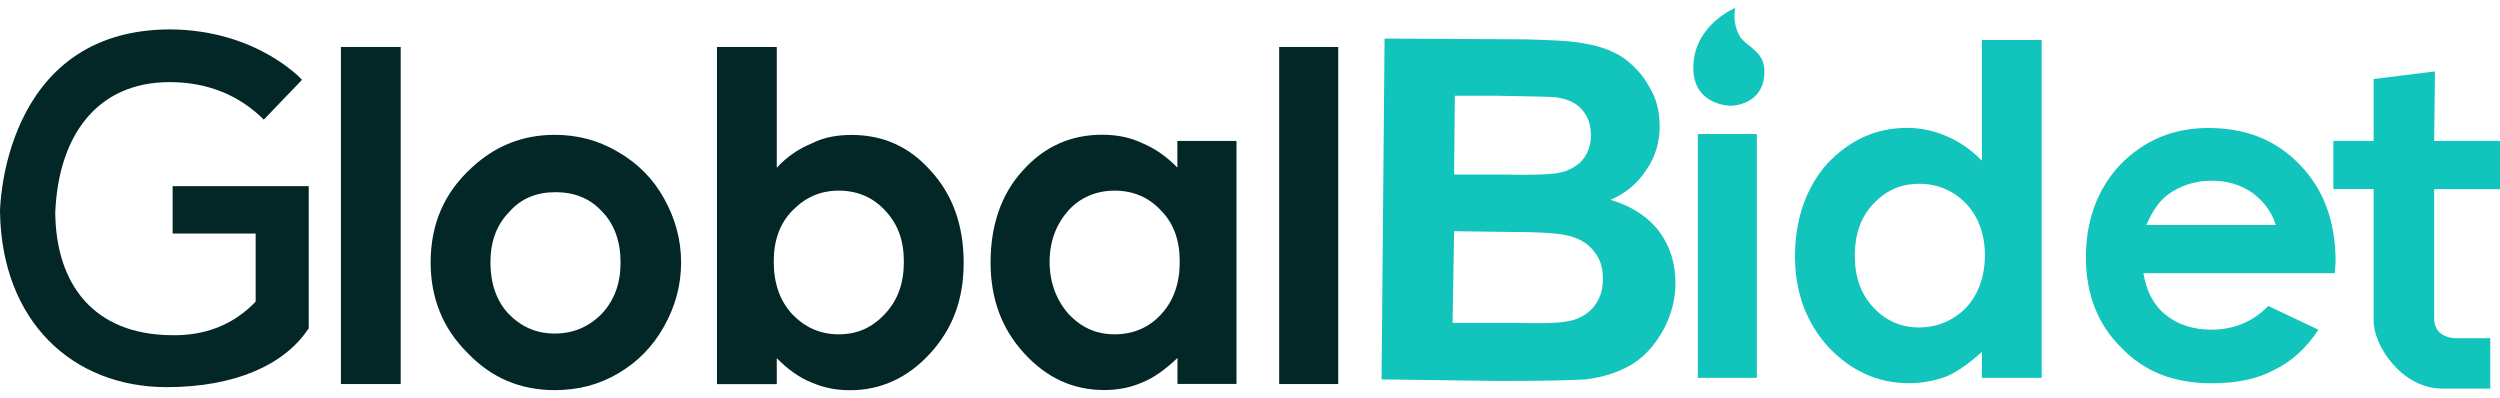
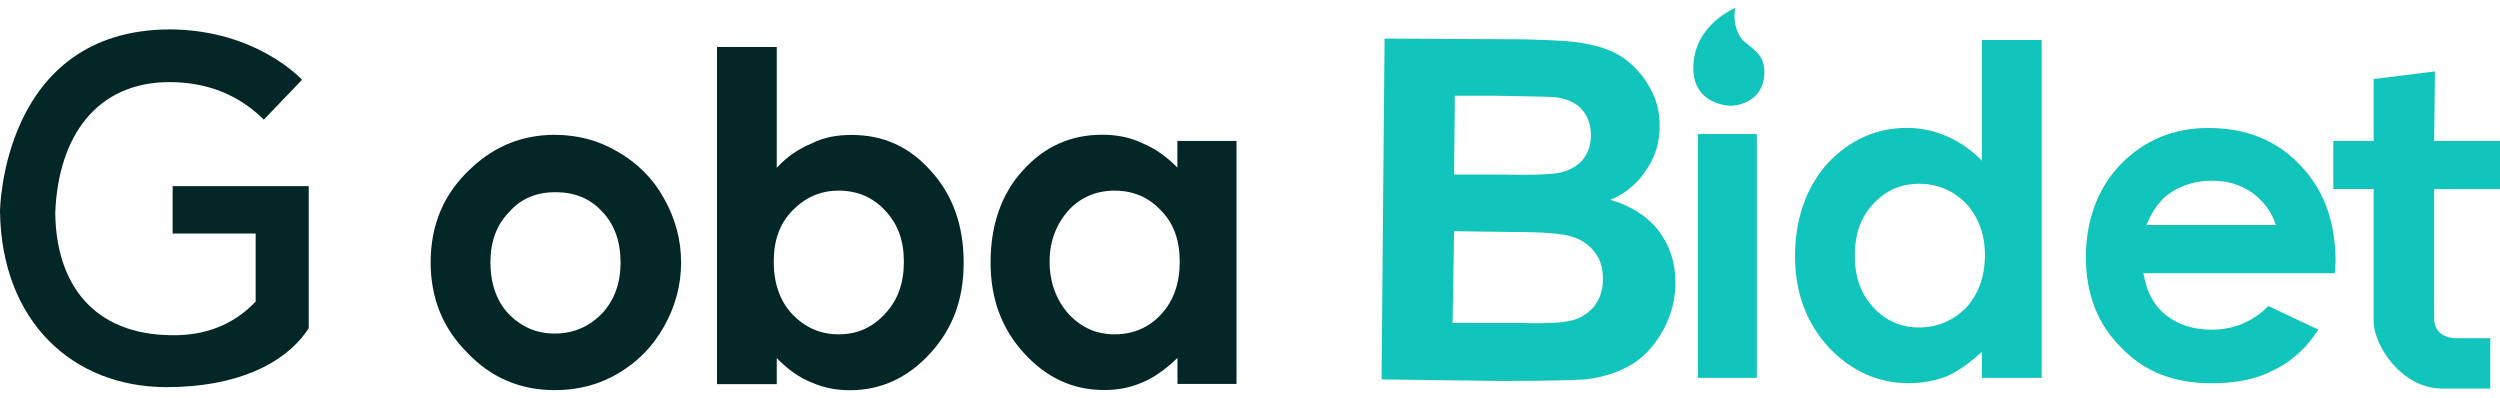
<svg xmlns="http://www.w3.org/2000/svg" fill="none" viewBox="0 0 157 25" height="25" width="157">
  <g clip-path="url(#clip0_335_1063)">
-     <path fill="#032726" d="M25.164 2.95H21.41V24.118H25.164V2.95Z" />
    <path fill="#032726" d="M34.885 12.069C33.711 12.069 32.726 12.451 31.973 13.319C31.172 14.137 30.799 15.192 30.799 16.484C30.799 17.775 31.172 18.885 31.925 19.698C32.726 20.516 33.663 20.947 34.837 20.947C36.012 20.947 36.996 20.516 37.797 19.698C38.598 18.837 38.971 17.775 38.971 16.484C38.971 15.192 38.598 14.083 37.797 13.27C37.044 12.451 36.059 12.069 34.885 12.069ZM34.837 8.468C36.243 8.468 37.56 8.801 38.782 9.523C40.051 10.244 41.035 11.251 41.694 12.451C42.399 13.701 42.773 15.041 42.773 16.484C42.773 17.927 42.399 19.267 41.694 20.516C40.988 21.765 40.051 22.723 38.829 23.445C37.607 24.166 36.297 24.5 34.837 24.5C32.679 24.5 30.846 23.73 29.346 22.147C27.798 20.613 27.044 18.691 27.044 16.484C27.044 14.083 27.887 12.118 29.624 10.529C31.125 9.135 32.862 8.468 34.837 8.468Z" clip-rule="evenodd" fill-rule="evenodd" />
    <path fill="#032726" d="M52.677 11.972C51.503 11.972 50.566 12.403 49.765 13.222C48.964 14.04 48.591 15.095 48.591 16.435C48.591 17.775 48.964 18.885 49.765 19.746C50.566 20.565 51.503 20.995 52.677 20.995C53.851 20.995 54.788 20.565 55.589 19.698C56.39 18.837 56.763 17.775 56.763 16.435C56.763 15.095 56.39 14.083 55.589 13.222C54.836 12.403 53.851 11.972 52.677 11.972ZM48.781 2.95V10.535C49.439 9.814 50.186 9.335 50.987 9.001C51.74 8.619 52.582 8.474 53.478 8.474C55.447 8.474 57.096 9.195 58.454 10.729C59.818 12.215 60.518 14.137 60.518 16.49C60.518 18.843 59.812 20.668 58.406 22.202C57.001 23.736 55.31 24.506 53.383 24.506C52.541 24.506 51.74 24.36 50.987 24.027C50.234 23.742 49.486 23.208 48.781 22.493V24.124H45.026V2.95H48.781Z" clip-rule="evenodd" fill-rule="evenodd" />
    <path fill="#032726" d="M70.001 11.972C68.827 11.972 67.842 12.403 67.089 13.222C66.336 14.083 65.915 15.144 65.915 16.435C65.915 17.727 66.336 18.837 67.089 19.698C67.89 20.559 68.827 20.995 70.001 20.995C71.175 20.995 72.16 20.565 72.913 19.746C73.714 18.885 74.087 17.775 74.087 16.435C74.087 15.095 73.714 14.034 72.913 13.222C72.16 12.403 71.175 11.972 70.001 11.972ZM73.945 8.85H77.652V24.112H73.945V22.481C73.192 23.202 72.445 23.73 71.739 24.015C70.986 24.348 70.191 24.494 69.343 24.494C67.374 24.494 65.725 23.724 64.319 22.19C62.914 20.656 62.208 18.782 62.208 16.478C62.208 14.174 62.866 12.203 64.225 10.717C65.589 9.183 67.279 8.462 69.2 8.462C70.09 8.462 70.938 8.607 71.733 8.989C72.534 9.323 73.233 9.808 73.939 10.523V8.844L73.945 8.85Z" clip-rule="evenodd" fill-rule="evenodd" />
-     <path fill="#032726" d="M84.039 2.95H80.332V24.118H84.039V2.95Z" />
    <path fill="#11C4BC" d="M110.331 8.419H106.624V23.73H110.331V8.419Z" />
    <path fill="#11C4BC" d="M120.52 11.542C119.345 11.542 118.408 11.973 117.608 12.84C116.854 13.658 116.481 14.713 116.481 16.053C116.481 17.393 116.854 18.455 117.655 19.316C118.408 20.134 119.393 20.565 120.52 20.565C121.646 20.565 122.678 20.134 123.479 19.316C124.232 18.497 124.653 17.393 124.653 16.005C124.653 14.707 124.232 13.604 123.479 12.791C122.678 11.973 121.694 11.542 120.52 11.542ZM124.464 2.513H128.218V23.73H124.464V22.099C123.71 22.772 123.011 23.299 122.257 23.633C121.504 23.918 120.709 24.064 119.861 24.064C117.934 24.064 116.244 23.293 114.838 21.808C113.432 20.274 112.727 18.352 112.727 16.096C112.727 13.84 113.385 11.821 114.743 10.287C116.149 8.801 117.797 8.031 119.766 8.031C120.656 8.031 121.504 8.225 122.257 8.559C123.058 8.892 123.805 9.42 124.464 10.093V2.513Z" clip-rule="evenodd" fill-rule="evenodd" />
    <path fill="#11C4BC" d="M142.915 14.131C142.677 13.312 142.161 12.646 141.462 12.118C140.708 11.59 139.866 11.348 138.882 11.348C137.897 11.348 136.954 11.633 136.159 12.209C135.643 12.591 135.175 13.216 134.795 14.131M146.627 17.157H134.606C134.795 18.261 135.216 19.128 135.97 19.746C136.723 20.371 137.707 20.704 138.882 20.704C140.246 20.704 141.462 20.225 142.452 19.218L145.595 20.704C144.842 21.856 143.905 22.717 142.778 23.251C141.699 23.827 140.382 24.069 138.882 24.069C136.533 24.069 134.659 23.348 133.2 21.814C131.699 20.328 130.994 18.406 130.994 16.15C130.994 13.895 131.699 11.875 133.152 10.341C134.653 8.807 136.486 8.037 138.692 8.037C141.04 8.037 142.962 8.807 144.421 10.341C145.921 11.875 146.675 13.895 146.675 16.435L146.627 17.157Z" clip-rule="evenodd" fill-rule="evenodd" />
    <path fill="#032726" d="M16.571 7.51L18.967 5.011C18.967 5.011 16.15 1.889 10.705 1.846C0.095 1.846 0 13.27 0 13.27C0.095 20.183 4.555 24.312 10.468 24.312C14.738 24.312 17.887 22.917 19.388 20.613V11.688H10.841V14.665H16.055V18.94C14.649 20.425 12.816 21.098 10.747 21.05C5.866 21.001 3.517 17.836 3.47 13.367C3.659 8.516 6.097 5.157 10.652 5.157C13.095 5.157 15.064 6.018 16.565 7.51" />
    <path fill="#11C4BC" d="M91.317 14.519L91.222 20.28H95.355C96.951 20.328 97.935 20.28 98.41 20.183C99.068 20.086 99.584 19.801 100.005 19.364C100.426 18.885 100.664 18.309 100.664 17.539C100.664 16.866 100.521 16.338 100.195 15.908C99.869 15.429 99.394 15.089 98.831 14.901C98.22 14.659 96.903 14.568 94.887 14.568M91.364 6.018L91.317 10.96H94.229C95.966 11.008 97.046 10.96 97.467 10.911C98.22 10.863 98.831 10.578 99.252 10.19C99.673 9.759 99.91 9.183 99.91 8.51C99.91 7.837 99.721 7.31 99.347 6.879C99.021 6.497 98.457 6.206 97.704 6.109C97.283 6.06 96.014 6.06 93.95 6.012H91.37L91.364 6.018ZM86.951 2.422L95.776 2.471C97.514 2.519 98.783 2.568 99.626 2.756C100.468 2.901 101.268 3.186 101.927 3.617C102.585 4.096 103.149 4.672 103.57 5.442C104.038 6.212 104.228 7.025 104.228 7.94C104.228 8.947 103.949 9.862 103.386 10.675C102.822 11.536 102.069 12.161 101.132 12.549C102.449 12.931 103.481 13.604 104.186 14.519C104.892 15.477 105.218 16.532 105.218 17.782C105.218 18.739 104.981 19.704 104.513 20.613C103.997 21.571 103.386 22.293 102.585 22.82C101.743 23.348 100.752 23.681 99.578 23.827C98.825 23.875 97.046 23.924 94.229 23.924L86.762 23.827L86.951 2.416V2.422Z" clip-rule="evenodd" fill-rule="evenodd" />
    <path fill="#11C4BC" d="M146.532 8.85H149.065V4.963L152.914 4.484L152.866 8.85H157V11.876H152.866V19.989C152.866 20.71 153.287 21.141 154.088 21.238H156.389V24.403H153.382C150.802 24.403 149.065 21.668 149.065 20.177V11.869H146.532" />
    <path fill="#11C4BC" d="M108.973 0.5C108.973 0.5 106.482 1.507 106.345 4.053C106.203 6.643 108.694 6.643 108.694 6.643C108.694 6.643 110.805 6.643 110.805 4.484C110.805 3.186 109.678 2.95 109.257 2.277C108.741 1.367 108.979 0.5 108.979 0.5" />
  </g>
  <defs>
    <clipPath id="clip0_335_1063">
      <rect transform="translate(0 0.5)" fill="white" height="24" width="157" />
    </clipPath>
  </defs>
</svg>